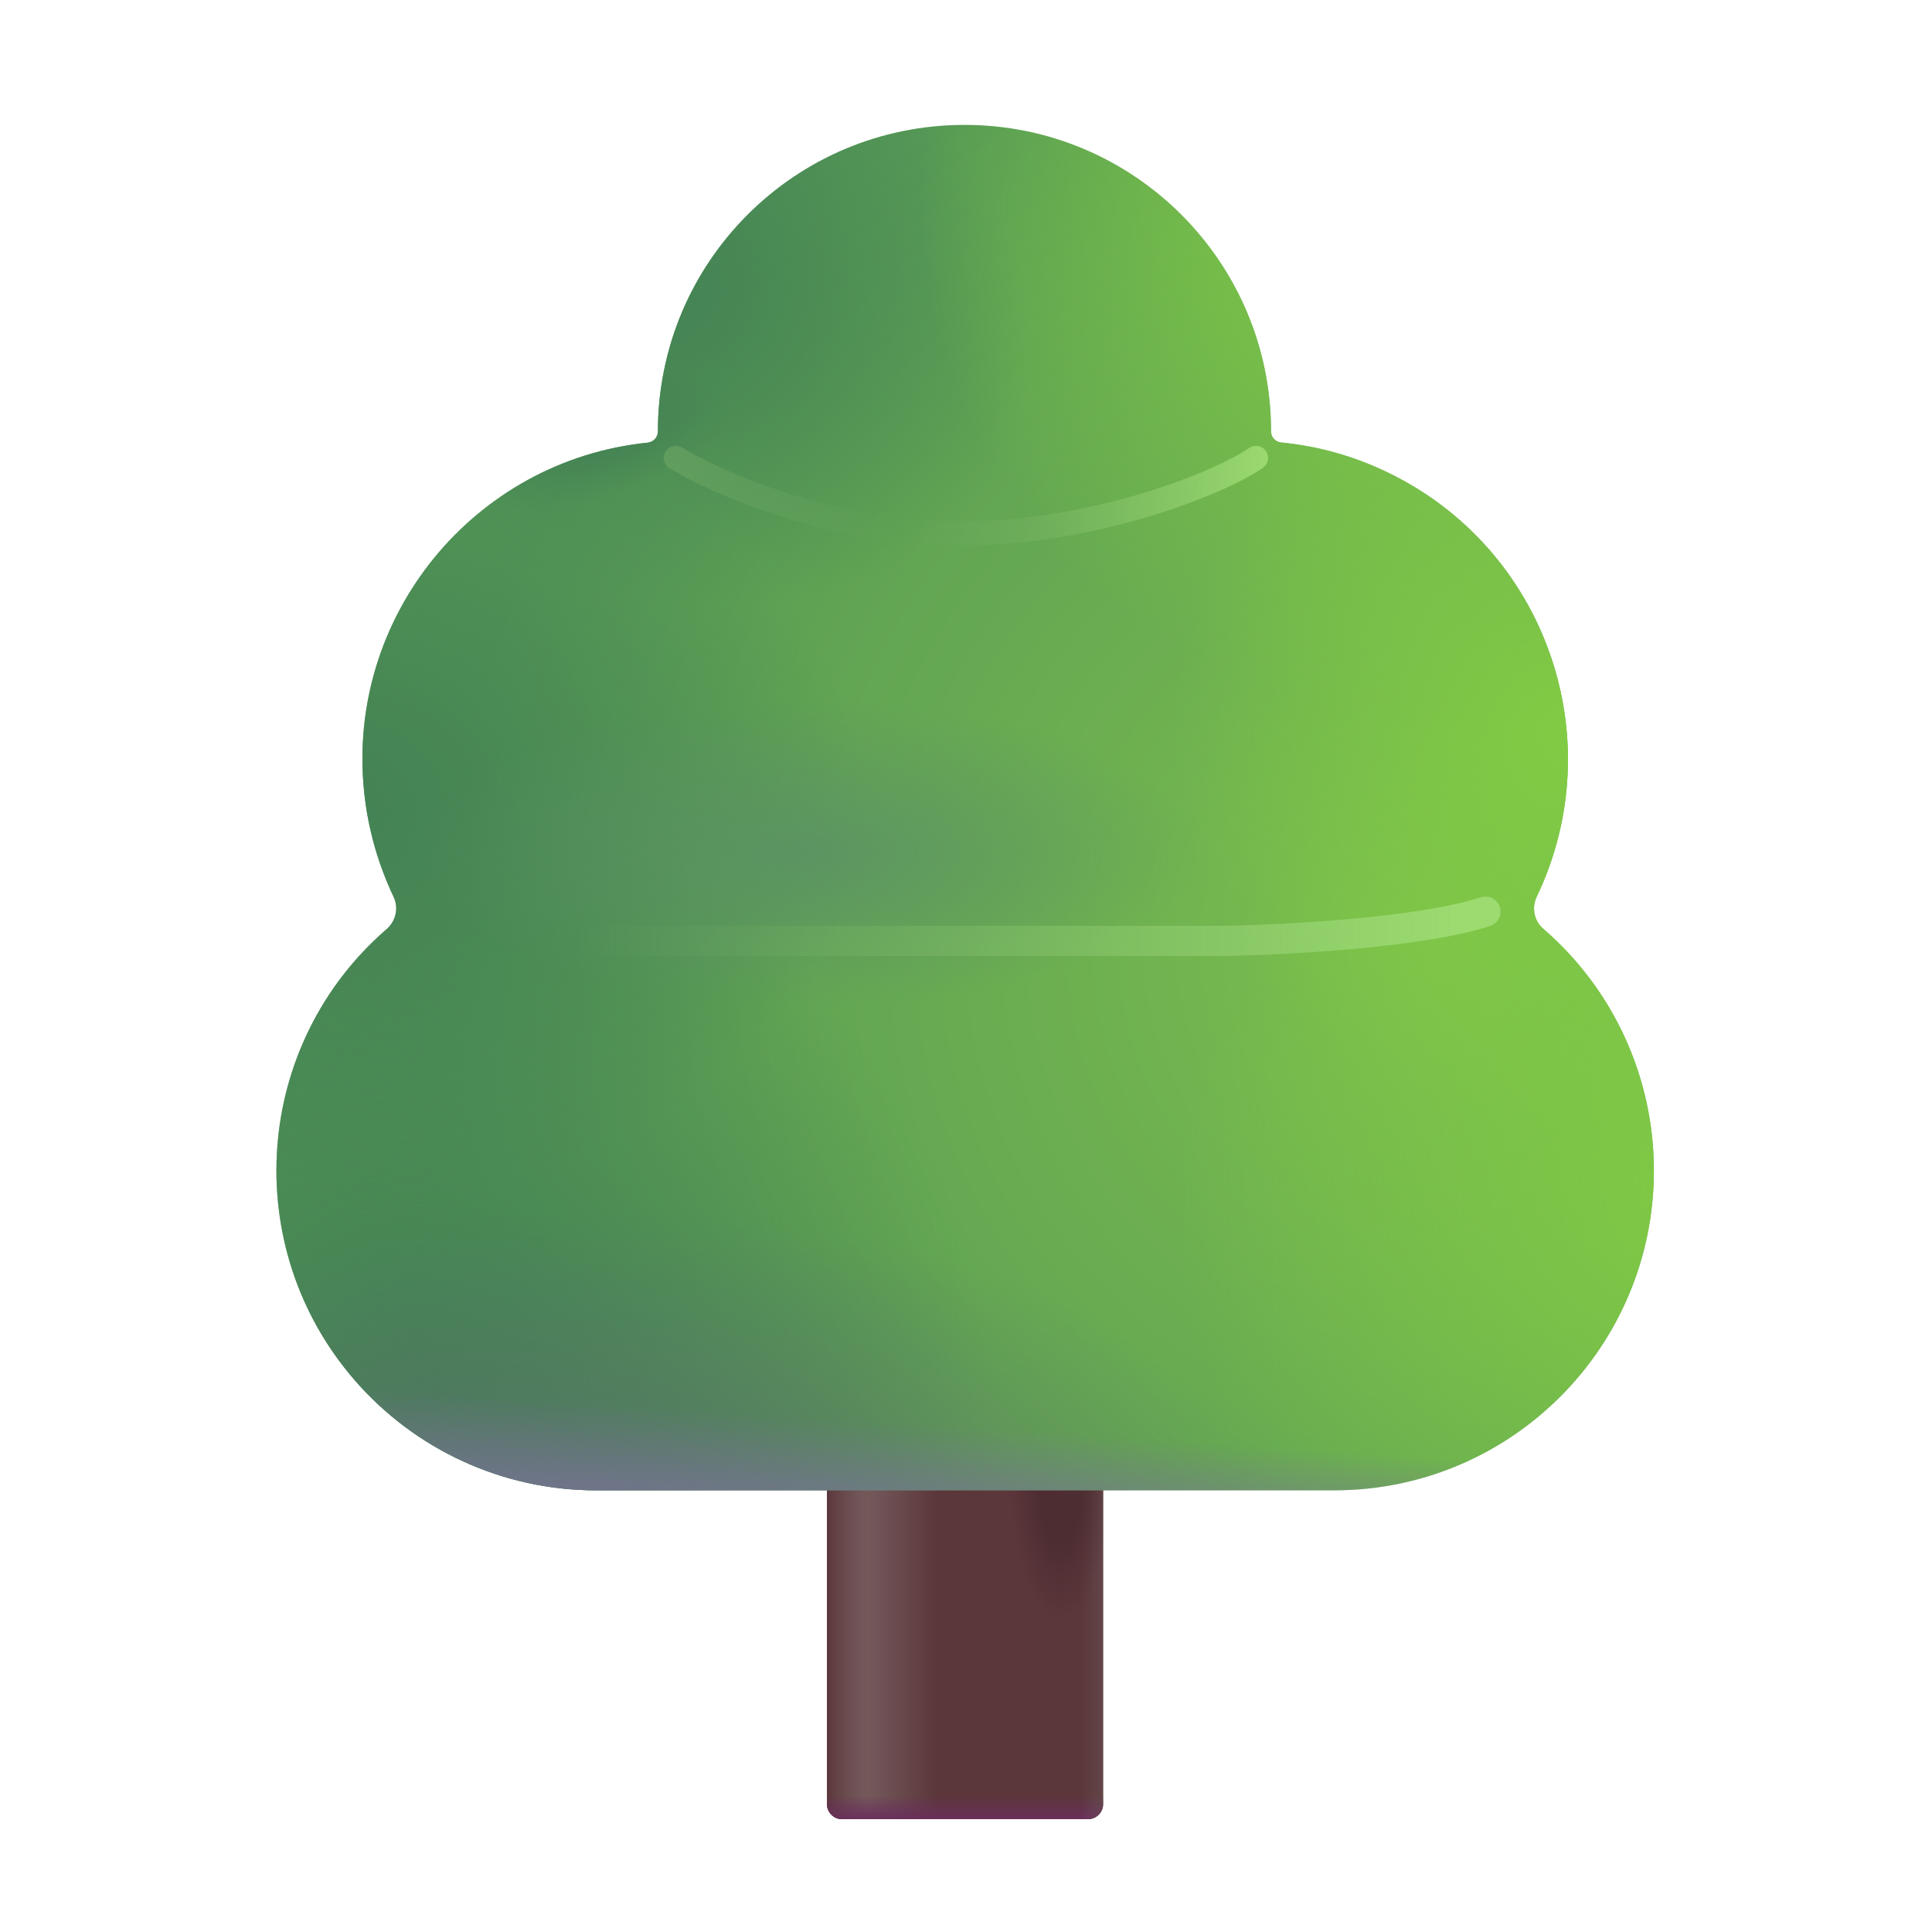
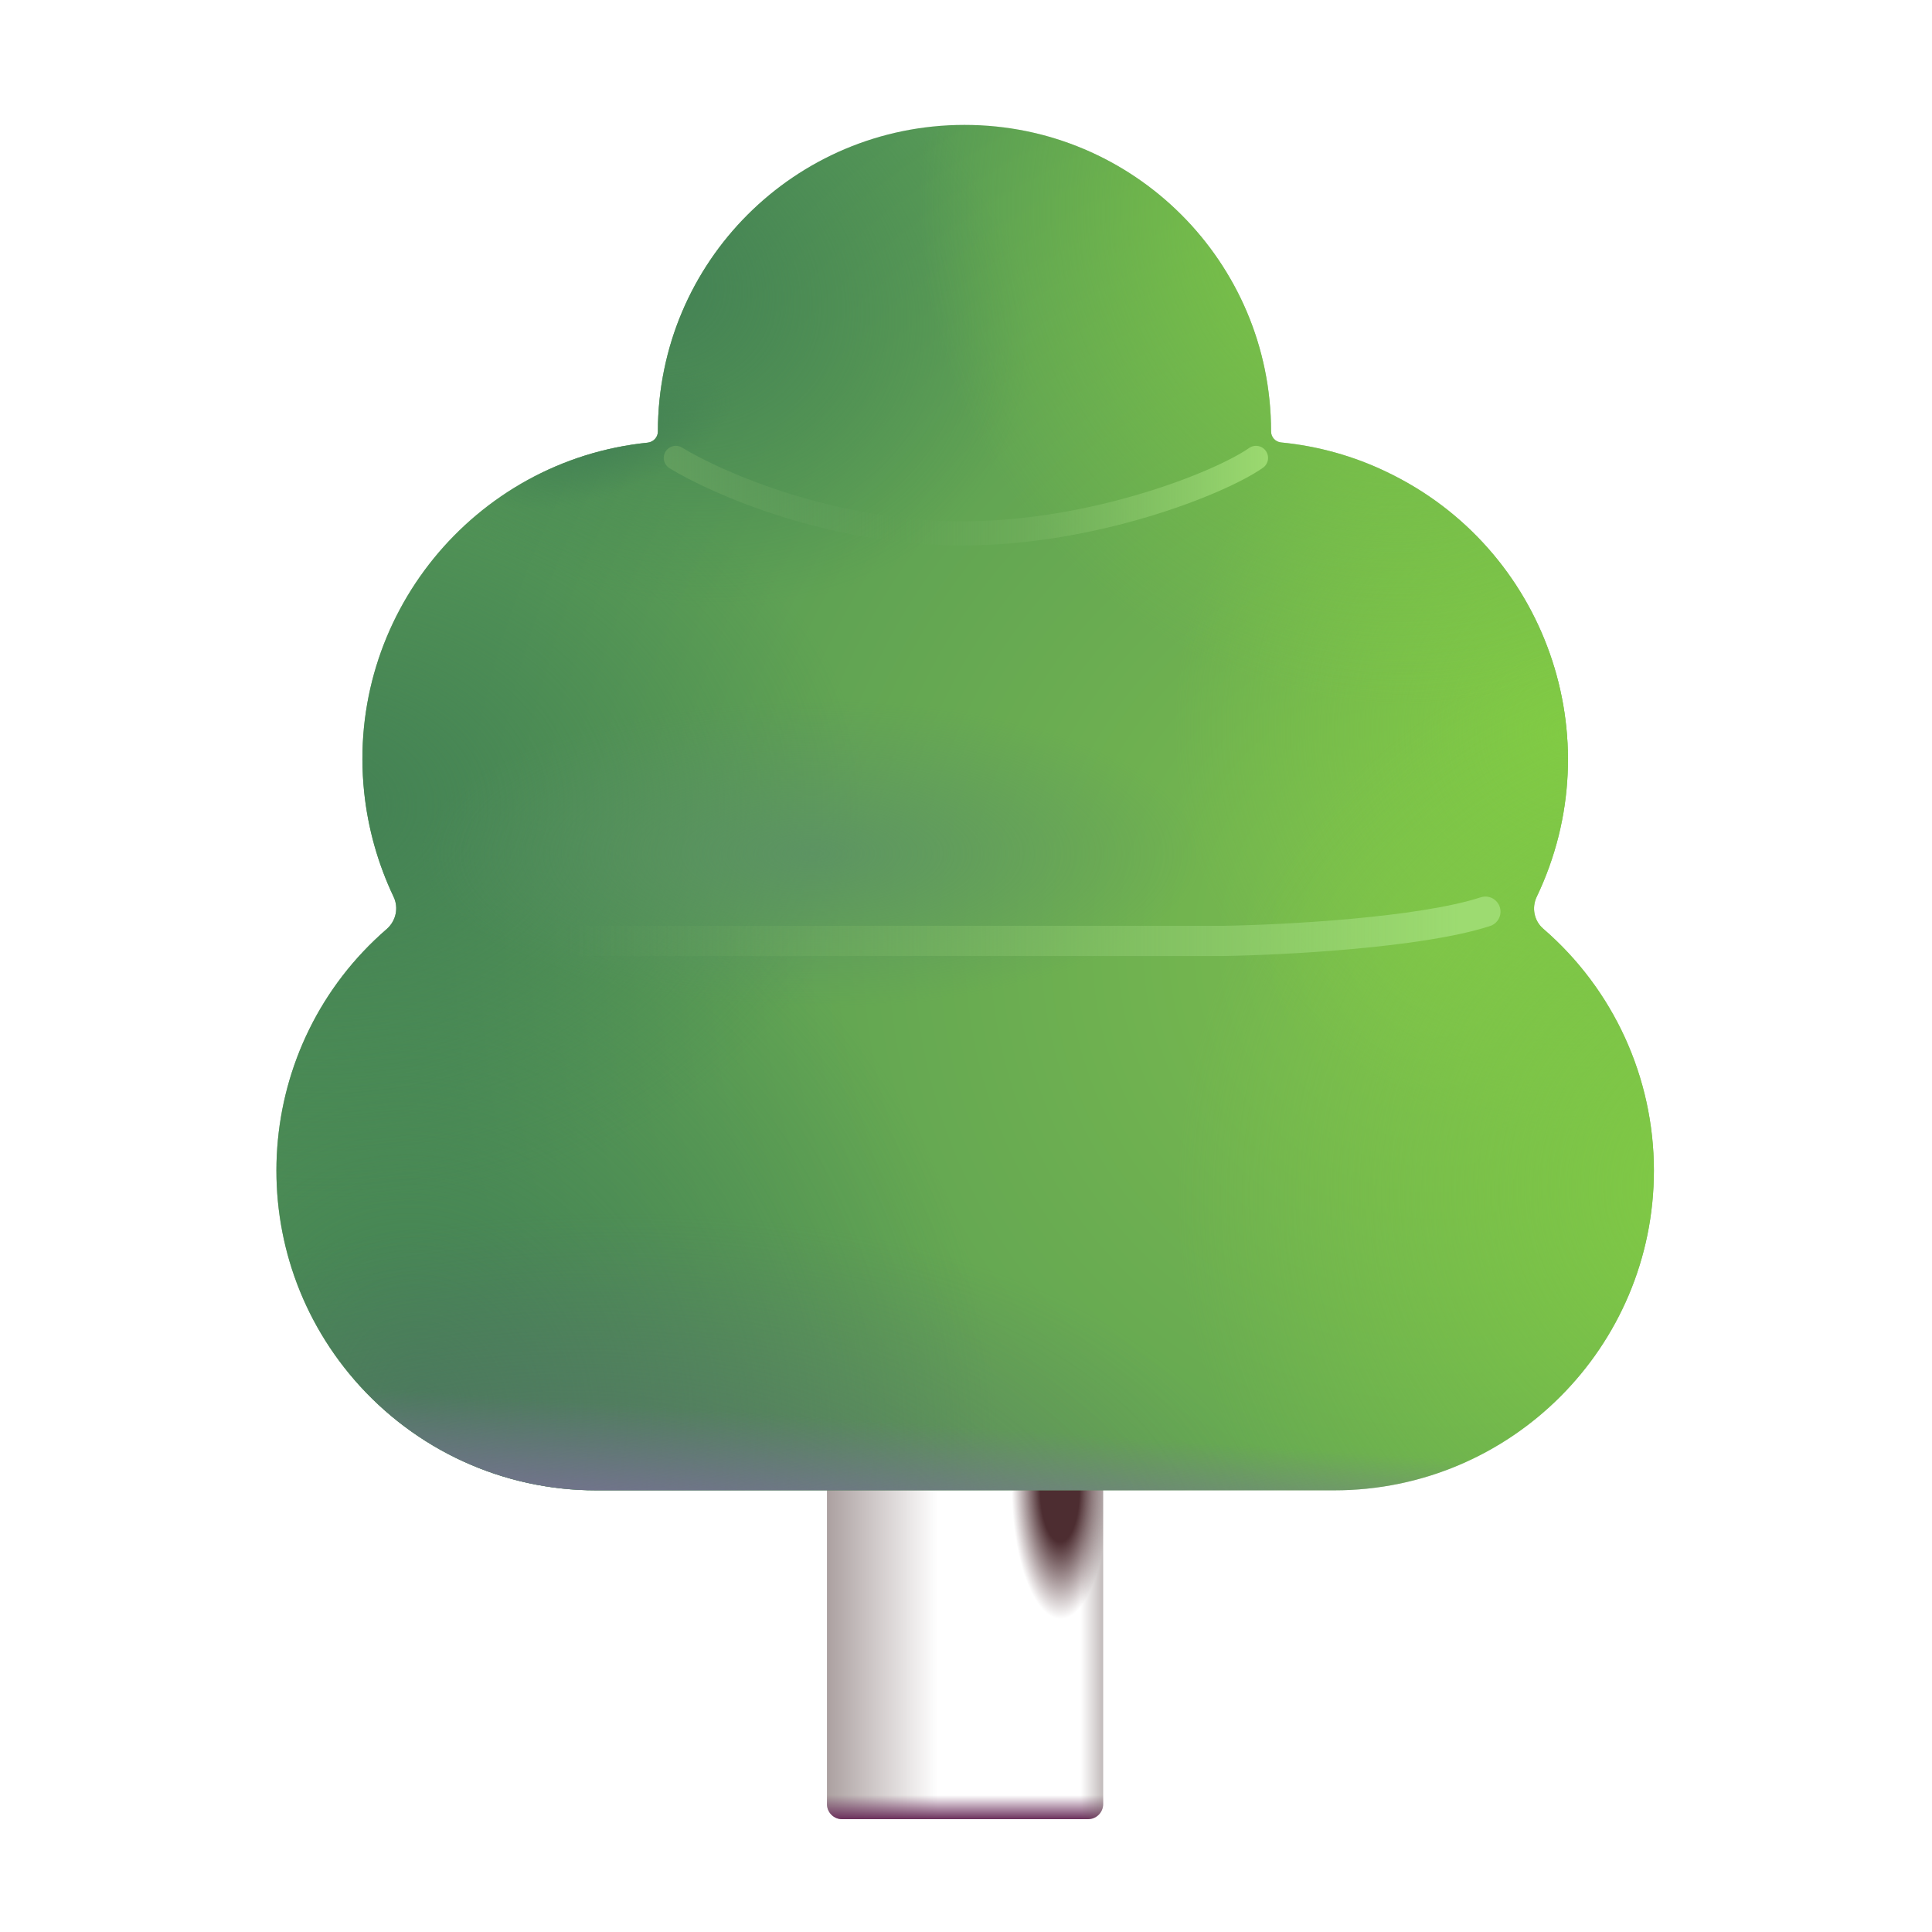
<svg xmlns="http://www.w3.org/2000/svg" xml:space="preserve" style="enable-background:new 0 0 1024 1024;" viewBox="0 0 1024 1024" y="0px" x="0px" id="Ebene_1" version="1.1">
  <style type="text/css">
	.st0{fill:#5B363A;}
	.st1{fill:url(#SVGID_1_);}
	.st2{fill:url(#SVGID_00000137839167916687712240000009469619520514197382_);}
	.st3{fill:url(#SVGID_00000183935280333055543640000013546482884406707878_);}
	.st4{fill:url(#SVGID_00000127010290432371331830000017584930786460759704_);}
	.st5{fill:url(#SVGID_00000145775991439497785510000018009575563785812869_);}
	.st6{fill:url(#SVGID_00000057848598978091761380000009989171469994667675_);}
	.st7{fill:url(#SVGID_00000169550686937269857220000004098726704729428652_);}
	.st8{fill:url(#SVGID_00000163037179647338011270000013964988359318253495_);}
	.st9{fill:url(#SVGID_00000134243381095680386540000004949701053286230172_);}
	.st10{fill:url(#SVGID_00000110445873268118407940000003939769716421567370_);}
	.st11{fill:url(#SVGID_00000164501345669330699440000017139646995526193560_);}
	.st12{fill:url(#SVGID_00000028285749300102148180000013424120334825098658_);}
	.st13{fill:url(#SVGID_00000015327730271509549990000015681570115563672495_);}
	.st14{fill:url(#SVGID_00000093888994197290820350000014833654747626878629_);}
	.st15{fill:url(#SVGID_00000030455985442630126550000011378718733670257836_);}
	.st16{fill:url(#SVGID_00000059991824055890554750000012036854420086861440_);fill-opacity:0.75;}
	
		.st17{fill:none;stroke:url(#SVGID_00000108275747643994323960000003665552524529774222_);stroke-width:16;stroke-linecap:round;stroke-linejoin:round;stroke-miterlimit:128;}
	
		.st18{fill:none;stroke:url(#SVGID_00000111181620901876753110000016448377605668470702_);stroke-width:12.8;stroke-linecap:round;stroke-miterlimit:128;}
</style>
-   <path d="M446.3,696.6h130.4c4.4,0,8,3.6,8,8v251.6c0,4.4-3.6,8-8,8H446.3c-4.4,0-8-3.6-8-8V704.6  C438.3,700.2,441.9,696.6,446.3,696.6z" class="st0" />
  <linearGradient gradientTransform="matrix(32 0 0 -32 13857 33669)" y2="1026.205" x2="-417.495" y1="1026.205" x1="-419.933" gradientUnits="userSpaceOnUse" id="SVGID_1_">
    <stop style="stop-color:#908181" offset="0" />
    <stop style="stop-color:#908181;stop-opacity:0" offset="1" />
  </linearGradient>
  <path d="M446.3,696.6h130.4c4.4,0,8,3.6,8,8v251.6c0,4.4-3.6,8-8,8H446.3c-4.4,0-8-3.6-8-8V704.6  C438.3,700.2,441.9,696.6,446.3,696.6z" class="st1" />
  <linearGradient gradientTransform="matrix(32 0 0 -32 13857 33669)" y2="1026.205" x2="-418.636" y1="1026.205" x1="-419.333" gradientUnits="userSpaceOnUse" id="SVGID_00000183231164153717972990000015610421711919763121_">
    <stop style="stop-color:#5B363A" offset="0" />
    <stop style="stop-color:#5B363A;stop-opacity:0" offset="1" />
  </linearGradient>
-   <path d="M446.3,696.6h130.4c4.4,0,8,3.6,8,8v251.6  c0,4.4-3.6,8-8,8H446.3c-4.4,0-8-3.6-8-8V704.6C438.3,700.2,441.9,696.6,446.3,696.6z" style="fill:url(#SVGID_00000183231164153717972990000015610421711919763121_);" />
  <linearGradient gradientTransform="matrix(32 0 0 -32 13857 33669)" y2="1022.423" x2="-417.046" y1="1022.024" x1="-417.046" gradientUnits="userSpaceOnUse" id="SVGID_00000038403400594258083930000004726703781296829364_">
    <stop style="stop-color:#6A2F5B" offset="0" />
    <stop style="stop-color:#6A2F5B;stop-opacity:0" offset="1" />
  </linearGradient>
  <path d="M446.3,696.6h130.4c4.4,0,8,3.6,8,8v251.6  c0,4.4-3.6,8-8,8H446.3c-4.4,0-8-3.6-8-8V704.6C438.3,700.2,441.9,696.6,446.3,696.6z" style="fill:url(#SVGID_00000038403400594258083930000004726703781296829364_);" />
  <linearGradient gradientTransform="matrix(32 0 0 -32 13857 33669)" y2="1026.205" x2="-415.133" y1="1026.205" x1="-414.242" gradientUnits="userSpaceOnUse" id="SVGID_00000100372439562675597890000008271772859513519529_">
    <stop style="stop-color:#6D5C5C" offset="0" />
    <stop style="stop-color:#6D5C5C;stop-opacity:0" offset="1" />
  </linearGradient>
  <path d="M446.3,696.6h130.4c4.4,0,8,3.6,8,8v251.6  c0,4.4-3.6,8-8,8H446.3c-4.4,0-8-3.6-8-8V704.6C438.3,700.2,441.9,696.6,446.3,696.6z" style="fill:url(#SVGID_00000100372439562675597890000008271772859513519529_);" />
  <radialGradient gradientUnits="userSpaceOnUse" gradientTransform="matrix(0.5 69 25.506 -0.185 -26519.514 31800.059)" r="1" cy="1070.517" cx="-446.562" id="SVGID_00000173866155441623438280000013291002745617460388_">
    <stop style="stop-color:#4D2D31" offset="0.407" />
    <stop style="stop-color:#4D2D31;stop-opacity:0" offset="1" />
  </radialGradient>
  <path d="M446.3,696.6h130.4c4.4,0,8,3.6,8,8v251.6  c0,4.4-3.6,8-8,8H446.3c-4.4,0-8-3.6-8-8V704.6C438.3,700.2,441.9,696.6,446.3,696.6z" style="fill:url(#SVGID_00000173866155441623438280000013291002745617460388_);" />
  <g>
    <radialGradient gradientUnits="userSpaceOnUse" gradientTransform="matrix(-530 0 0 534.778 -236592.75 -562649.125)" r="1" cy="1053.051" cx="-447.843" id="SVGID_00000144332247433103992420000017816559371868587454_">
      <stop style="stop-color:#7CBE4D" offset="0" />
      <stop style="stop-color:#549756" offset="1" />
    </radialGradient>
    <path d="M679,234.5c-3-0.3-5.3-2.8-5.3-5.8   c0-89.7-72.7-162.5-162.5-162.5s-162.5,72.7-162.5,162.5c0,3-2.3,5.5-5.3,5.9C250.8,244.1,183.4,327,193,419.7   c2,19.3,7.3,38.1,15.6,55.6c2.8,5.8,1.3,12.7-3.5,17c-70.8,61.2-78.5,168.2-17.3,239c32.2,37.2,78.9,58.6,128.1,58.6h391.3   c93.6,0,169.4-75.9,169.4-169.5c0-49.2-21.4-96-58.6-128.1c-4.9-4.2-6.3-11.2-3.5-17c40.2-84.1,4.7-184.9-79.4-225.1   C717.5,241.7,698.5,236.4,679,234.5" style="fill:url(#SVGID_00000144332247433103992420000017816559371868587454_);" />
    <radialGradient gradientUnits="userSpaceOnUse" gradientTransform="matrix(274 -122 -135.827 -305.054 265279.281 267405.25)" r="1" cy="1052.382" cx="-445.675" id="SVGID_00000120516984200244300930000005699686186356028045_">
      <stop style="stop-color:#438154" offset="0" />
      <stop style="stop-color:#438154;stop-opacity:0" offset="1" />
    </radialGradient>
    <path d="M679,234.5c-3-0.3-5.3-2.8-5.3-5.8   c0-89.7-72.7-162.5-162.5-162.5s-162.5,72.7-162.5,162.5c0,3-2.3,5.5-5.3,5.9C250.8,244.1,183.4,327,193,419.7   c2,19.3,7.3,38.1,15.6,55.6c2.8,5.8,1.3,12.7-3.5,17c-70.8,61.2-78.5,168.2-17.3,239c32.2,37.2,78.9,58.6,128.1,58.6h391.3   c93.6,0,169.4-75.9,169.4-169.5c0-49.2-21.4-96-58.6-128.1c-4.9-4.2-6.3-11.2-3.5-17c40.2-84.1,4.7-184.9-79.4-225.1   C717.5,241.7,698.5,236.4,679,234.5" style="fill:url(#SVGID_00000120516984200244300930000005699686186356028045_);" />
    <radialGradient gradientUnits="userSpaceOnUse" gradientTransform="matrix(288 0 0 -214.289 128459.242 226047.297)" r="1" cy="1052.874" cx="-445.448" id="SVGID_00000102522357964504287860000000885759616916245381_">
      <stop style="stop-color:#438154" offset="0" />
      <stop style="stop-color:#438154;stop-opacity:0" offset="1" />
    </radialGradient>
    <path d="M679,234.5c-3-0.3-5.3-2.8-5.3-5.8   c0-89.7-72.7-162.5-162.5-162.5s-162.5,72.7-162.5,162.5c0,3-2.3,5.5-5.3,5.9C250.8,244.1,183.4,327,193,419.7   c2,19.3,7.3,38.1,15.6,55.6c2.8,5.8,1.3,12.7-3.5,17c-70.8,61.2-78.5,168.2-17.3,239c32.2,37.2,78.9,58.6,128.1,58.6h391.3   c93.6,0,169.4-75.9,169.4-169.5c0-49.2-21.4-96-58.6-128.1c-4.9-4.2-6.3-11.2-3.5-17c40.2-84.1,4.7-184.9-79.4-225.1   C717.5,241.7,698.5,236.4,679,234.5" style="fill:url(#SVGID_00000102522357964504287860000000885759616916245381_);" />
    <radialGradient gradientUnits="userSpaceOnUse" gradientTransform="matrix(196 94 71.982 -150.09 11706.111 200182.672)" r="1" cy="1054.015" cx="-445.092" id="SVGID_00000021080147846473646120000005991471927180109700_">
      <stop style="stop-color:#438154" offset="0" />
      <stop style="stop-color:#438154;stop-opacity:0" offset="1" />
    </radialGradient>
    <path d="M679,234.5c-3-0.3-5.3-2.8-5.3-5.8   c0-89.7-72.7-162.5-162.5-162.5s-162.5,72.7-162.5,162.5c0,3-2.3,5.5-5.3,5.9C250.8,244.1,183.4,327,193,419.7   c2,19.3,7.3,38.1,15.6,55.6c2.8,5.8,1.3,12.7-3.5,17c-70.8,61.2-78.5,168.2-17.3,239c32.2,37.2,78.9,58.6,128.1,58.6h391.3   c93.6,0,169.4-75.9,169.4-169.5c0-49.2-21.4-96-58.6-128.1c-4.9-4.2-6.3-11.2-3.5-17c40.2-84.1,4.7-184.9-79.4-225.1   C717.5,241.7,698.5,236.4,679,234.5" style="fill:url(#SVGID_00000021080147846473646120000005991471927180109700_);" />
    <radialGradient gradientUnits="userSpaceOnUse" gradientTransform="matrix(-68 25 10.336 28.115 -41407.883 -18224.807)" r="1" cy="1058.995" cx="-452.662" id="SVGID_00000023967143615155980780000005252091607822865074_">
      <stop style="stop-color:#438154" offset="0" />
      <stop style="stop-color:#438154;stop-opacity:0" offset="1" />
    </radialGradient>
    <path d="M679,234.5c-3-0.3-5.3-2.8-5.3-5.8   c0-89.7-72.7-162.5-162.5-162.5s-162.5,72.7-162.5,162.5c0,3-2.3,5.5-5.3,5.9C250.8,244.1,183.4,327,193,419.7   c2,19.3,7.3,38.1,15.6,55.6c2.8,5.8,1.3,12.7-3.5,17c-70.8,61.2-78.5,168.2-17.3,239c32.2,37.2,78.9,58.6,128.1,58.6h391.3   c93.6,0,169.4-75.9,169.4-169.5c0-49.2-21.4-96-58.6-128.1c-4.9-4.2-6.3-11.2-3.5-17c40.2-84.1,4.7-184.9-79.4-225.1   C717.5,241.7,698.5,236.4,679,234.5" style="fill:url(#SVGID_00000023967143615155980780000005252091607822865074_);" />
    <radialGradient gradientUnits="userSpaceOnUse" gradientTransform="matrix(-202 39.367 40.943 210.086 -133025.766 -203262.125)" r="1" cy="1053.523" cx="-449.107" id="SVGID_00000147195624630605365540000015505162297720113797_">
      <stop style="stop-color:#81CB44" offset="0" />
      <stop style="stop-color:#81CB44;stop-opacity:0" offset="1" />
    </radialGradient>
    <path d="M679,234.5c-3-0.3-5.3-2.8-5.3-5.8   c0-89.7-72.7-162.5-162.5-162.5s-162.5,72.7-162.5,162.5c0,3-2.3,5.5-5.3,5.9C250.8,244.1,183.4,327,193,419.7   c2,19.3,7.3,38.1,15.6,55.6c2.8,5.8,1.3,12.7-3.5,17c-70.8,61.2-78.5,168.2-17.3,239c32.2,37.2,78.9,58.6,128.1,58.6h391.3   c93.6,0,169.4-75.9,169.4-169.5c0-49.2-21.4-96-58.6-128.1c-4.9-4.2-6.3-11.2-3.5-17c40.2-84.1,4.7-184.9-79.4-225.1   C717.5,241.7,698.5,236.4,679,234.5" style="fill:url(#SVGID_00000147195624630605365540000015505162297720113797_);" />
    <radialGradient gradientUnits="userSpaceOnUse" gradientTransform="matrix(-281.999 -62.002 -64.484 293.288 -57685.328 -335947.656)" r="1" cy="1052.768" cx="-448.532" id="SVGID_00000115501155563907730430000003896848786098940825_">
      <stop style="stop-color:#81CB44" offset="0" />
      <stop style="stop-color:#81CB44;stop-opacity:0" offset="1" />
    </radialGradient>
    <path d="M679,234.5c-3-0.3-5.3-2.8-5.3-5.8   c0-89.7-72.7-162.5-162.5-162.5s-162.5,72.7-162.5,162.5c0,3-2.3,5.5-5.3,5.9C250.8,244.1,183.4,327,193,419.7   c2,19.3,7.3,38.1,15.6,55.6c2.8,5.8,1.3,12.7-3.5,17c-70.8,61.2-78.5,168.2-17.3,239c32.2,37.2,78.9,58.6,128.1,58.6h391.3   c93.6,0,169.4-75.9,169.4-169.5c0-49.2-21.4-96-58.6-128.1c-4.9-4.2-6.3-11.2-3.5-17c40.2-84.1,4.7-184.9-79.4-225.1   C717.5,241.7,698.5,236.4,679,234.5" style="fill:url(#SVGID_00000115501155563907730430000003896848786098940825_);" />
    <radialGradient gradientUnits="userSpaceOnUse" gradientTransform="matrix(-224.702 100.001 105.353 236.727 -211089.391 -204483.75)" r="1" cy="1053.797" cx="-448.616" id="SVGID_00000179624562661102790440000005870314194936831890_">
      <stop style="stop-color:#81CB44" offset="0" />
      <stop style="stop-color:#81CB44;stop-opacity:0" offset="1" />
    </radialGradient>
    <path d="M679,234.5c-3-0.3-5.3-2.8-5.3-5.8   c0-89.7-72.7-162.5-162.5-162.5s-162.5,72.7-162.5,162.5c0,3-2.3,5.5-5.3,5.9C250.8,244.1,183.4,327,193,419.7   c2,19.3,7.3,38.1,15.6,55.6c2.8,5.8,1.3,12.7-3.5,17c-70.8,61.2-78.5,168.2-17.3,239c32.2,37.2,78.9,58.6,128.1,58.6h391.3   c93.6,0,169.4-75.9,169.4-169.5c0-49.2-21.4-96-58.6-128.1c-4.9-4.2-6.3-11.2-3.5-17c40.2-84.1,4.7-184.9-79.4-225.1   C717.5,241.7,698.5,236.4,679,234.5" style="fill:url(#SVGID_00000179624562661102790440000005870314194936831890_);" />
    <radialGradient gradientUnits="userSpaceOnUse" gradientTransform="matrix(408 -46.003 -24.279 -215.333 207761.203 207018.344)" r="1" cy="1052.645" cx="-445.925" id="SVGID_00000047053515206225720160000002916471669426050206_">
      <stop style="stop-color:#5A6F6C" offset="0" />
      <stop style="stop-color:#5A6F6C;stop-opacity:0" offset="1" />
    </radialGradient>
    <path d="M679,234.5c-3-0.3-5.3-2.8-5.3-5.8   c0-89.7-72.7-162.5-162.5-162.5s-162.5,72.7-162.5,162.5c0,3-2.3,5.5-5.3,5.9C250.8,244.1,183.4,327,193,419.7   c2,19.3,7.3,38.1,15.6,55.6c2.8,5.8,1.3,12.7-3.5,17c-70.8,61.2-78.5,168.2-17.3,239c32.2,37.2,78.9,58.6,128.1,58.6h391.3   c93.6,0,169.4-75.9,169.4-169.5c0-49.2-21.4-96-58.6-128.1c-4.9-4.2-6.3-11.2-3.5-17c40.2-84.1,4.7-184.9-79.4-225.1   C717.5,241.7,698.5,236.4,679,234.5" style="fill:url(#SVGID_00000047053515206225720160000002916471669426050206_);" />
    <linearGradient gradientTransform="matrix(32 0 0 -32 13857 33669)" y2="1028.544" x2="-417.321" y1="1026.597" x1="-417.448" gradientUnits="userSpaceOnUse" id="SVGID_00000108275564190516121060000010266128256290731403_">
      <stop style="stop-color:#7A7397" offset="0" />
      <stop style="stop-color:#7A7397;stop-opacity:0" offset="1" />
    </linearGradient>
    <path d="M679,234.5c-3-0.3-5.3-2.8-5.3-5.8   c0-89.7-72.7-162.5-162.5-162.5s-162.5,72.7-162.5,162.5c0,3-2.3,5.5-5.3,5.9C250.8,244.1,183.4,327,193,419.7   c2,19.3,7.3,38.1,15.6,55.6c2.8,5.8,1.3,12.7-3.5,17c-70.8,61.2-78.5,168.2-17.3,239c32.2,37.2,78.9,58.6,128.1,58.6h391.3   c93.6,0,169.4-75.9,169.4-169.5c0-49.2-21.4-96-58.6-128.1c-4.9-4.2-6.3-11.2-3.5-17c40.2-84.1,4.7-184.9-79.4-225.1   C717.5,241.7,698.5,236.4,679,234.5" style="fill:url(#SVGID_00000108275564190516121060000010266128256290731403_);" />
    <radialGradient gradientUnits="userSpaceOnUse" gradientTransform="matrix(249.124 0 0 -98.309 111342.25 103944.859)" r="1" cy="1052.725" cx="-445.206" id="SVGID_00000139990049184282922710000017244858162929151109_">
      <stop style="stop-color:#5B8F67" offset="0" />
      <stop style="stop-color:#5B8F67;stop-opacity:0" offset="0.834" />
    </radialGradient>
    <path d="M679,234.5   c-3-0.3-5.3-2.8-5.3-5.8c0-89.7-72.7-162.5-162.5-162.5s-162.5,72.7-162.5,162.5c0,3-2.3,5.5-5.3,5.9   C250.8,244.1,183.4,327,193,419.7c2,19.3,7.3,38.1,15.6,55.6c2.8,5.8,1.3,12.7-3.5,17c-70.8,61.2-78.5,168.2-17.3,239   c32.2,37.2,78.9,58.6,128.1,58.6h391.3c93.6,0,169.4-75.9,169.4-169.5c0-49.2-21.4-96-58.6-128.1c-4.9-4.2-6.3-11.2-3.5-17   c40.2-84.1,4.7-184.9-79.4-225.1C717.5,241.7,698.5,236.4,679,234.5" style="fill:url(#SVGID_00000139990049184282922710000017244858162929151109_);fill-opacity:0.75;" />
  </g>
  <g>
    <linearGradient gradientTransform="matrix(32 0 0 -32 13857 33669)" y2="1036.815" x2="-423.648" y1="1036.815" x1="-407.336" gradientUnits="userSpaceOnUse" id="SVGID_00000155105035241623036430000010883030028726059920_">
      <stop style="stop-color:#9DDB71" offset="9.200000e-02" />
      <stop style="stop-color:#6CA663;stop-opacity:0" offset="1" />
    </linearGradient>
    <path d="M300.3,498.7h348c32-0.5,104.6-4.3,139-15.5" style="fill:none;stroke:url(#SVGID_00000155105035241623036430000010883030028726059920_);stroke-width:16;stroke-linecap:round;stroke-linejoin:round;stroke-miterlimit:128;" />
  </g>
  <g>
    <linearGradient gradientTransform="matrix(32 0 0 -32 13857 33669)" y2="1043.948" x2="-424.211" y1="1043.948" x1="-411.921" gradientUnits="userSpaceOnUse" id="SVGID_00000103266273181242894840000016795349239713093516_">
      <stop style="stop-color:#9DDB71" offset="0" />
      <stop style="stop-color:#6CA663;stop-opacity:0" offset="0.505" />
      <stop style="stop-color:#6CA663" offset="1" />
    </linearGradient>
    <path d="M358.2,242.7c21.7,13.3,82.4,40,152,40s136.5-26.7,155.5-40" style="fill:none;stroke:url(#SVGID_00000103266273181242894840000016795349239713093516_);stroke-width:12.8;stroke-linecap:round;stroke-miterlimit:128;" />
  </g>
</svg>